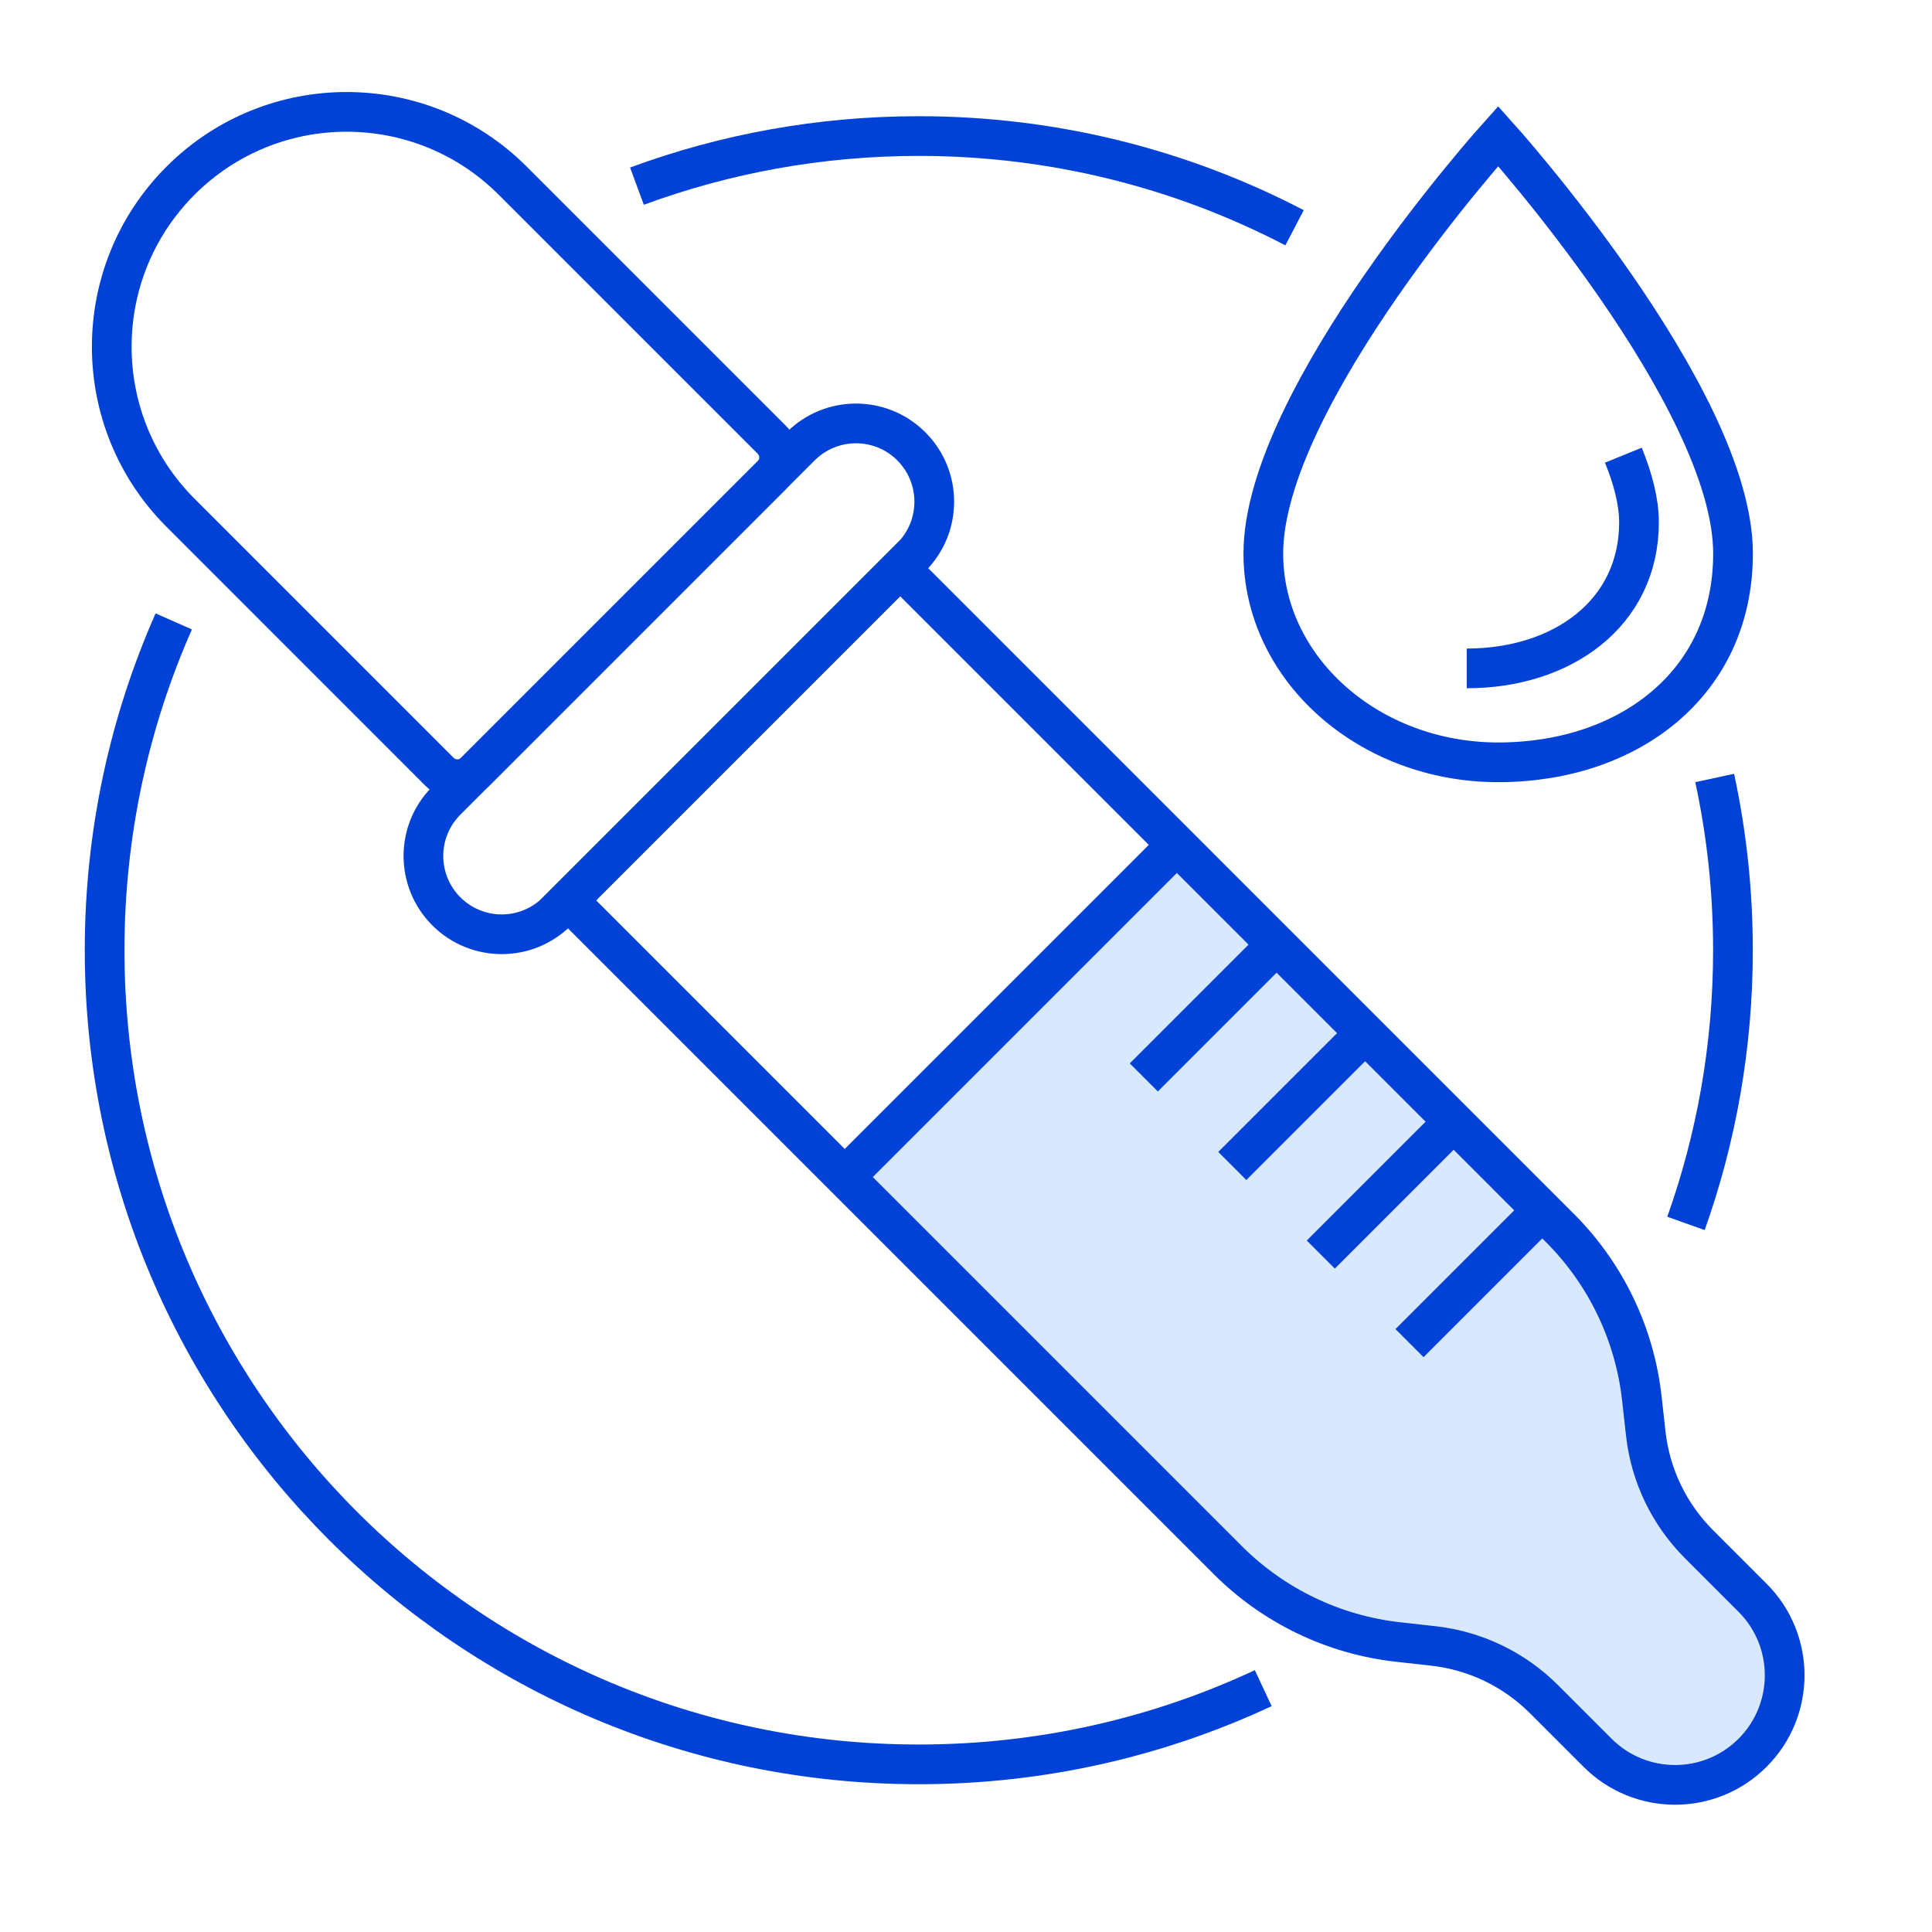
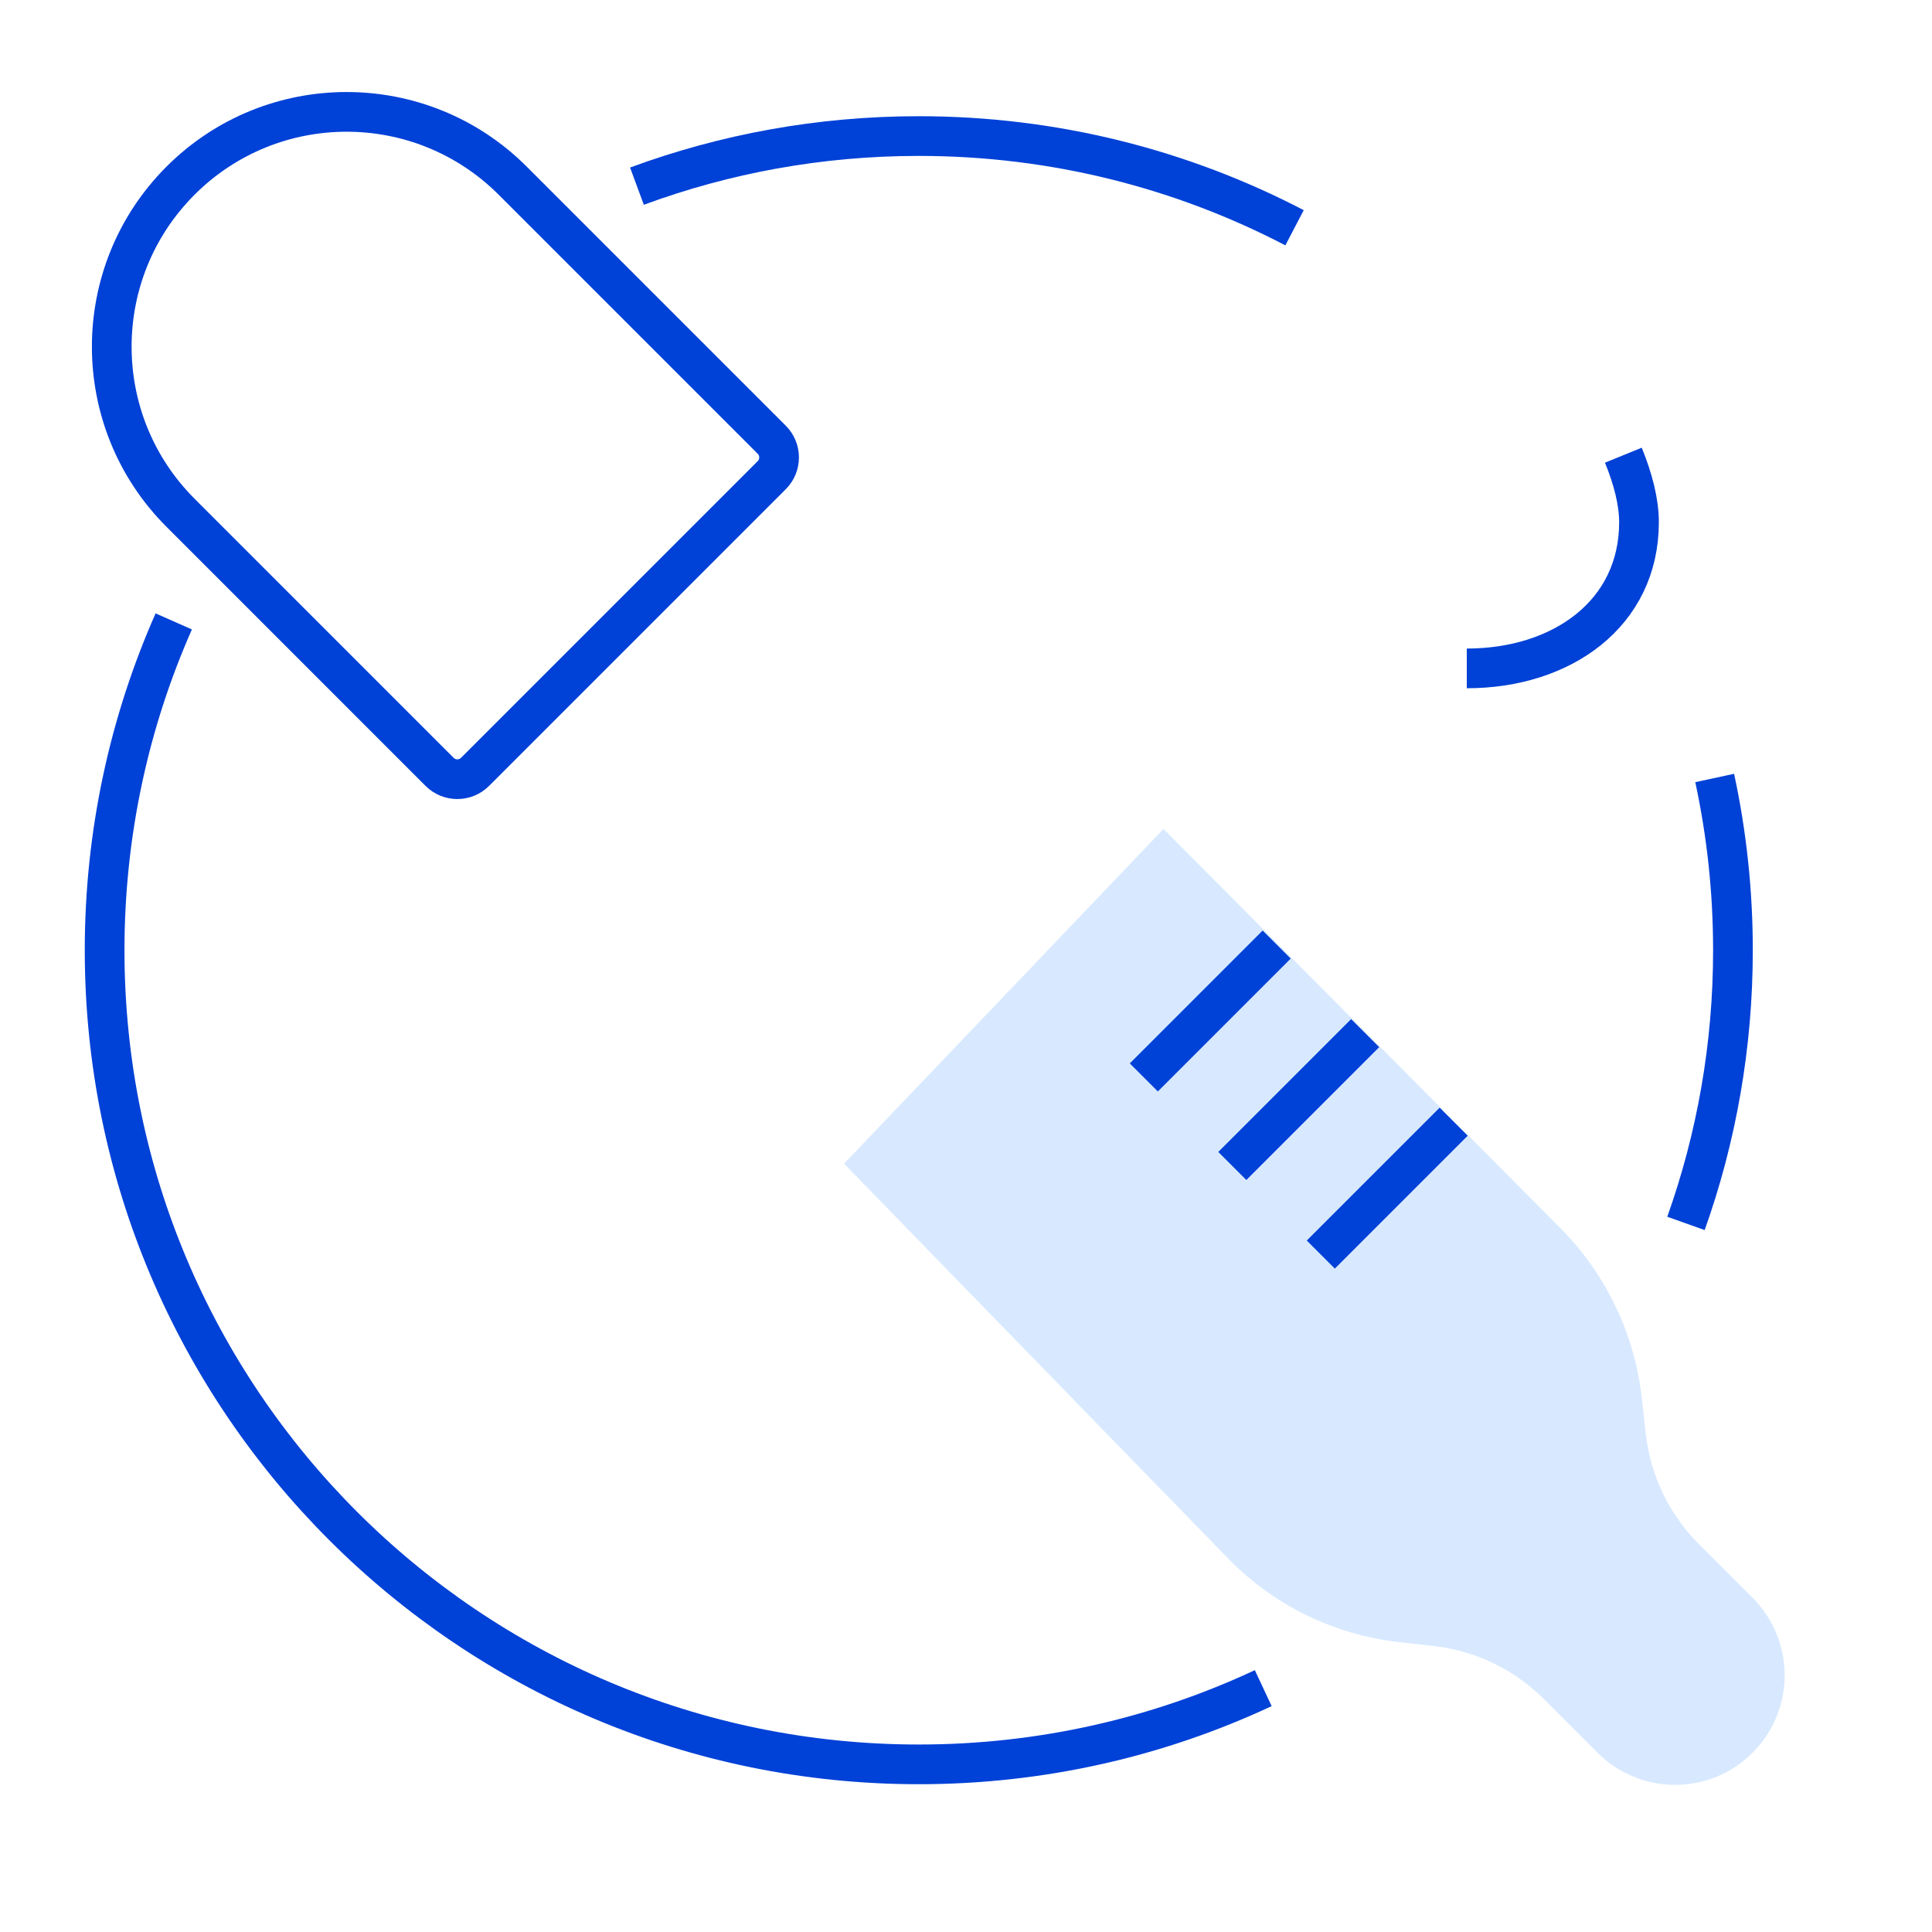
<svg xmlns="http://www.w3.org/2000/svg" width="73" height="73" viewBox="0 0 73 73" fill="none">
  <path d="M60.364 66.228C61.981 67.845 64.603 67.845 66.22 66.228C67.837 64.61 67.837 61.988 66.22 60.371L64.193 58.344C63.068 57.219 62.359 55.745 62.184 54.163L62.036 52.833C61.766 50.401 60.679 48.132 58.953 46.397L43.962 31.322L31.89 43.969L46.399 58.882C48.125 60.656 50.414 61.776 52.875 62.049L54.156 62.191C55.737 62.367 57.212 63.076 58.337 64.201L60.364 66.228Z" fill="#D8E9FF" />
  <path d="M6.822 19.376C3.356 15.91 3.356 10.292 6.822 6.826V6.826C10.287 3.361 15.906 3.361 19.371 6.826L29.16 16.615C29.53 16.985 29.53 17.584 29.16 17.954L17.949 29.165C17.579 29.534 16.98 29.534 16.61 29.165L6.822 19.376Z" stroke="#0041D7" stroke-width="1.5" />
-   <path d="M60.364 66.228C61.981 67.845 64.603 67.845 66.22 66.228V66.228C67.837 64.61 67.837 61.988 66.22 60.371L64.193 58.344C63.068 57.219 62.359 55.745 62.184 54.163L62.037 52.841C61.766 50.404 60.674 48.132 58.94 46.398L34.01 21.467L21.46 34.017L46.39 58.947C48.124 60.681 50.397 61.774 52.834 62.044L54.156 62.191C55.737 62.367 57.212 63.076 58.337 64.201L60.364 66.228Z" stroke="#0041D7" stroke-width="1.5" />
-   <path d="M16.865 30.252L17.395 30.782L30.782 17.396L30.251 16.865L29.721 16.335L16.335 29.721L16.865 30.252ZM34.434 21.049L33.904 20.518L20.518 33.904L21.048 34.435L21.579 34.965L34.965 21.579L34.434 21.049ZM21.048 34.435L20.518 33.904C19.656 34.767 18.258 34.767 17.395 33.904L16.865 34.435L16.335 34.965C17.783 36.413 20.131 36.413 21.579 34.965L21.048 34.435ZM34.434 16.865L33.904 17.396C34.766 18.258 34.766 19.656 33.904 20.518L34.434 21.049L34.965 21.579C36.413 20.131 36.413 17.783 34.965 16.335L34.434 16.865ZM30.251 16.865L30.782 17.396C31.644 16.534 33.042 16.534 33.904 17.396L34.434 16.865L34.965 16.335C33.517 14.887 31.169 14.887 29.721 16.335L30.251 16.865ZM16.865 30.252L16.335 29.721C14.887 31.169 14.887 33.517 16.335 34.965L16.865 34.435L17.395 33.904C16.533 33.042 16.533 31.644 17.395 30.782L16.865 30.252Z" fill="#0041D7" />
-   <path d="M32.336 44.056L44.467 31.925" stroke="#0041D7" stroke-width="1.5" />
  <path d="M43.219 40.71L48.239 35.69" stroke="#0041D7" stroke-width="1.5" />
  <path d="M46.562 44.056L51.582 39.036" stroke="#0041D7" stroke-width="1.5" />
  <path d="M49.906 47.403L54.926 42.383" stroke="#0041D7" stroke-width="1.5" />
-   <path d="M53.258 50.749L58.278 45.729" stroke="#0041D7" stroke-width="1.5" />
-   <path d="M65.482 20.916C65.482 25.846 61.509 28.804 56.608 28.804C51.707 28.804 47.734 25.255 47.734 20.916C47.734 15.001 56.608 5.141 56.608 5.141C56.608 5.141 65.482 15.001 65.482 20.916Z" stroke="#0041D7" stroke-width="1.5" />
  <path d="M55.422 25.255C59.016 25.255 61.929 23.185 61.929 19.734C61.929 18.963 61.704 18.098 61.338 17.199" stroke="#0041D7" stroke-width="1.5" />
  <path d="M6.565 23.48C4.886 27.279 3.953 31.483 3.953 35.904C3.953 52.893 17.726 66.666 34.716 66.666C39.368 66.666 43.778 65.634 47.731 63.786M24.067 7.034C27.386 5.809 30.973 5.141 34.716 5.141C39.837 5.141 44.667 6.392 48.914 8.606M64.789 29.396C65.241 31.494 65.479 33.671 65.479 35.904C65.479 39.525 64.853 43 63.704 46.226" stroke="#0041D7" stroke-width="1.5" />
</svg>